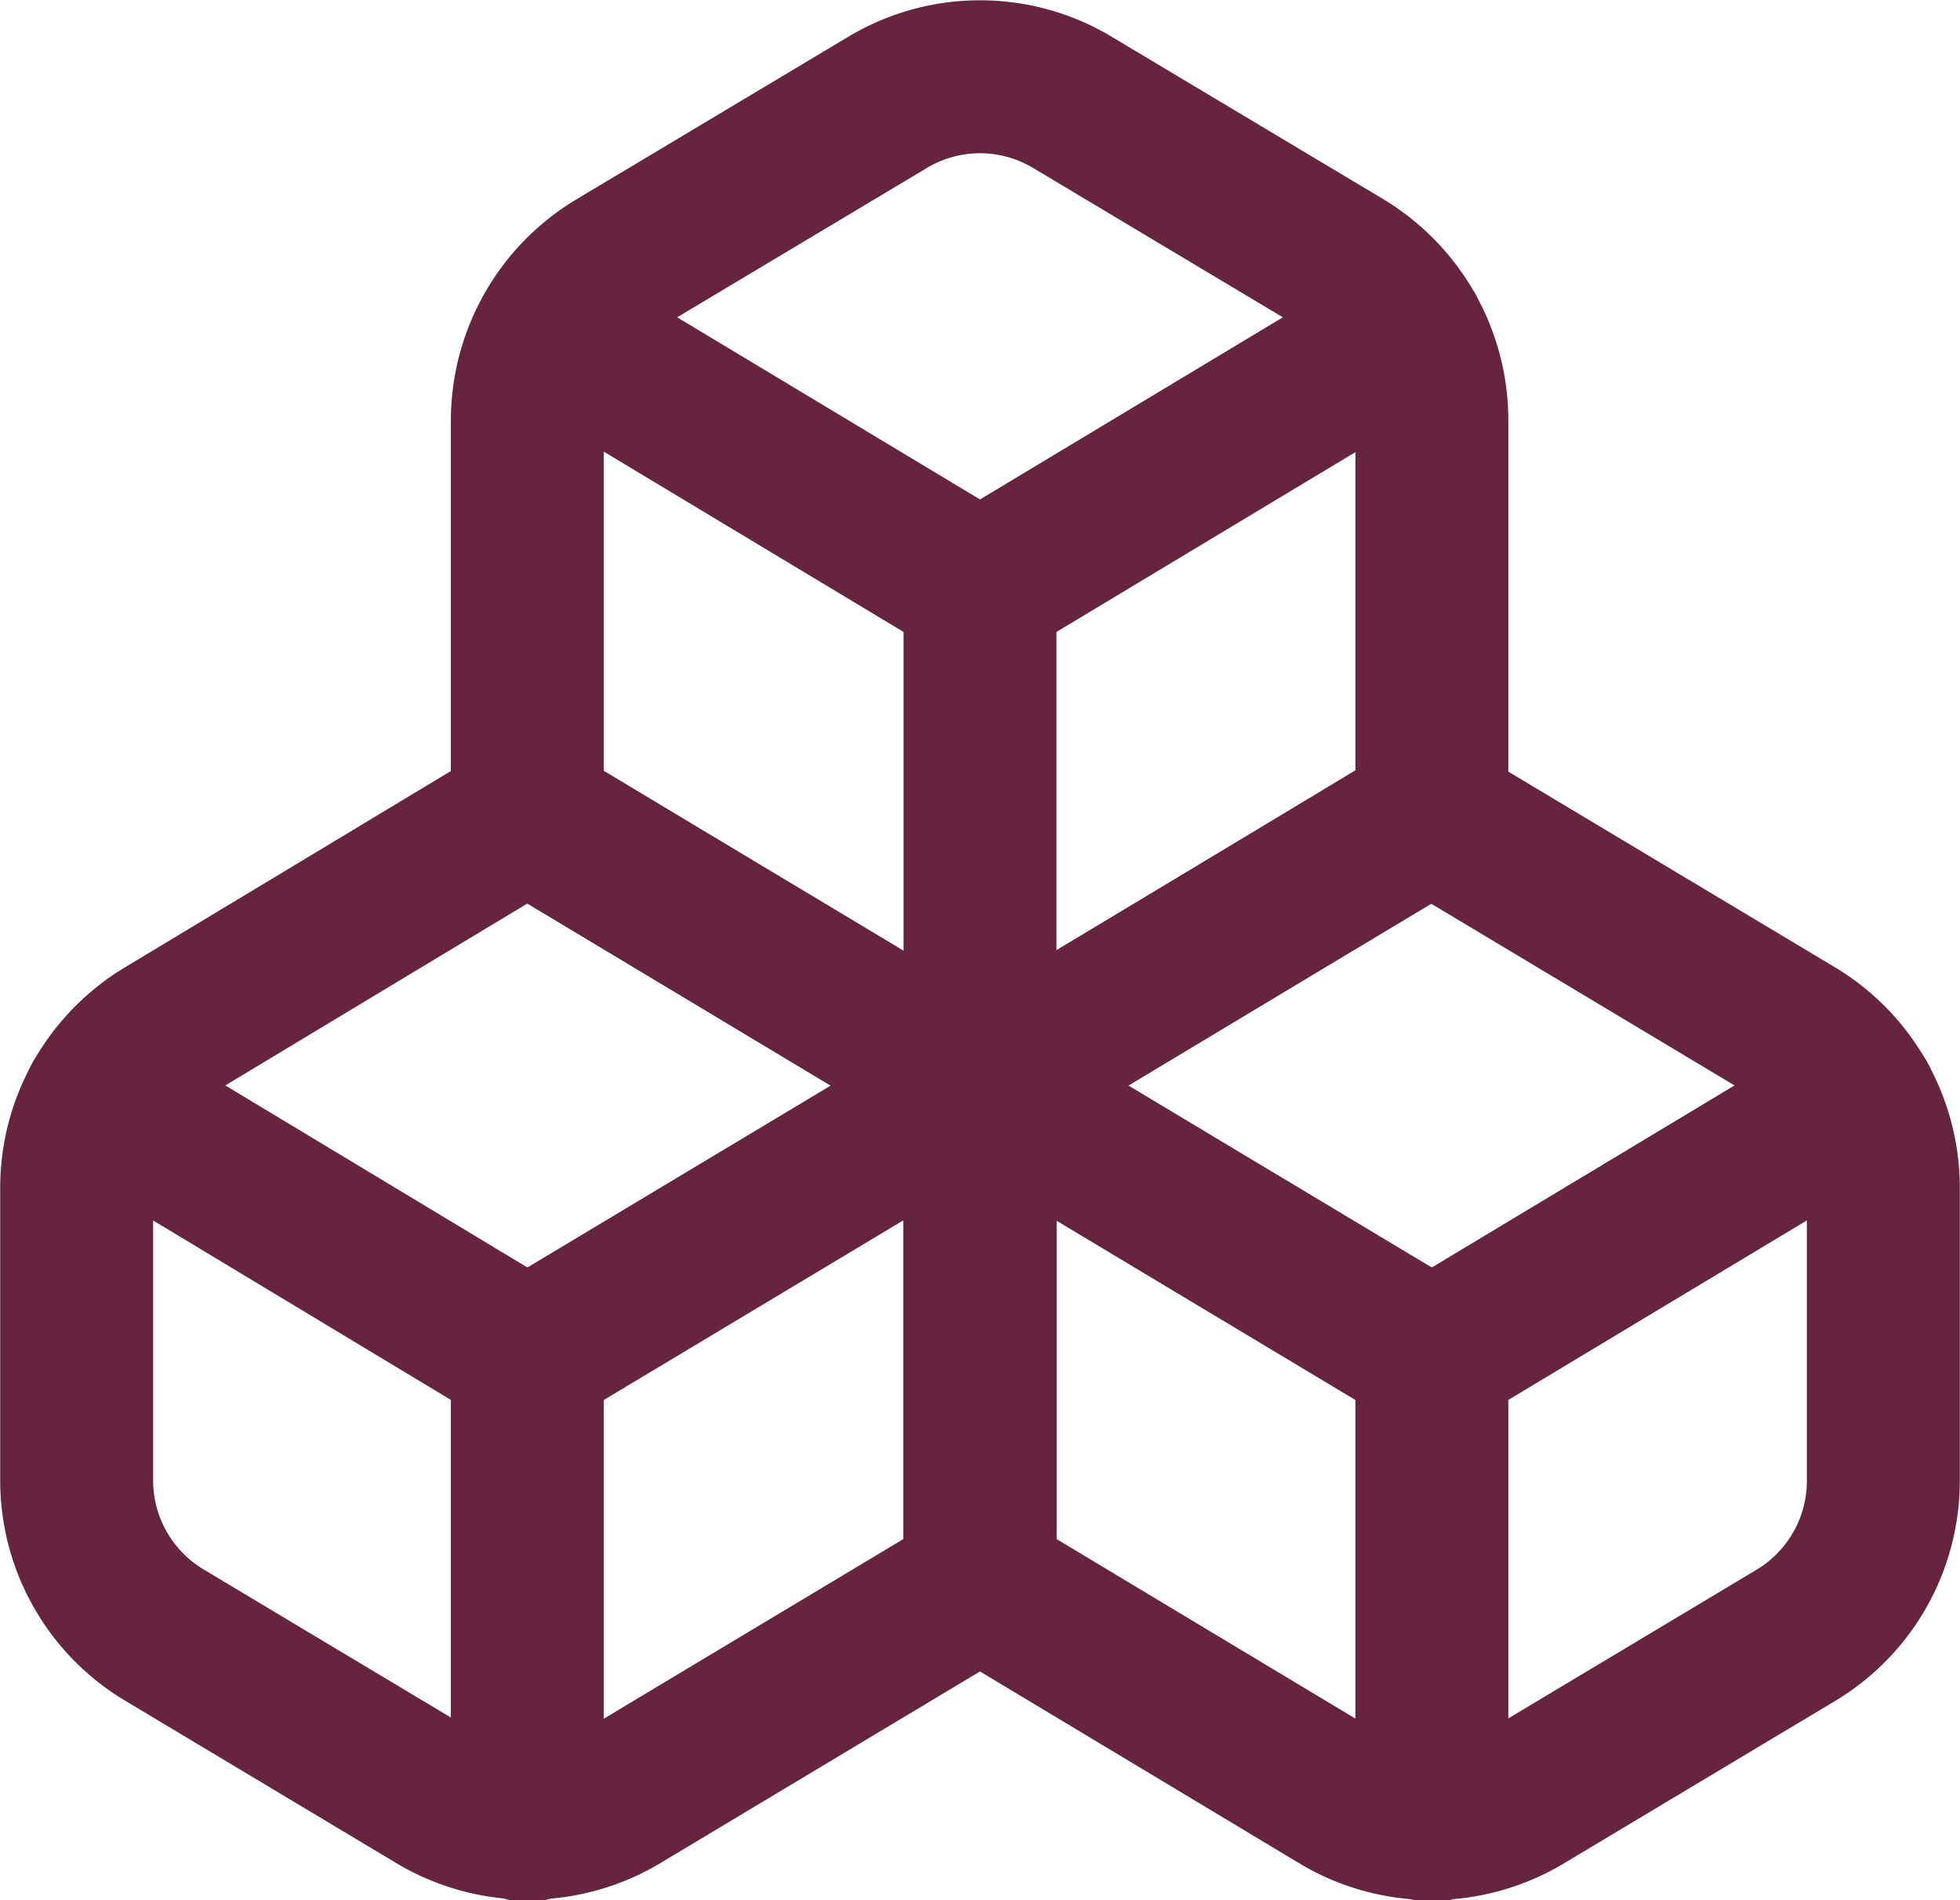
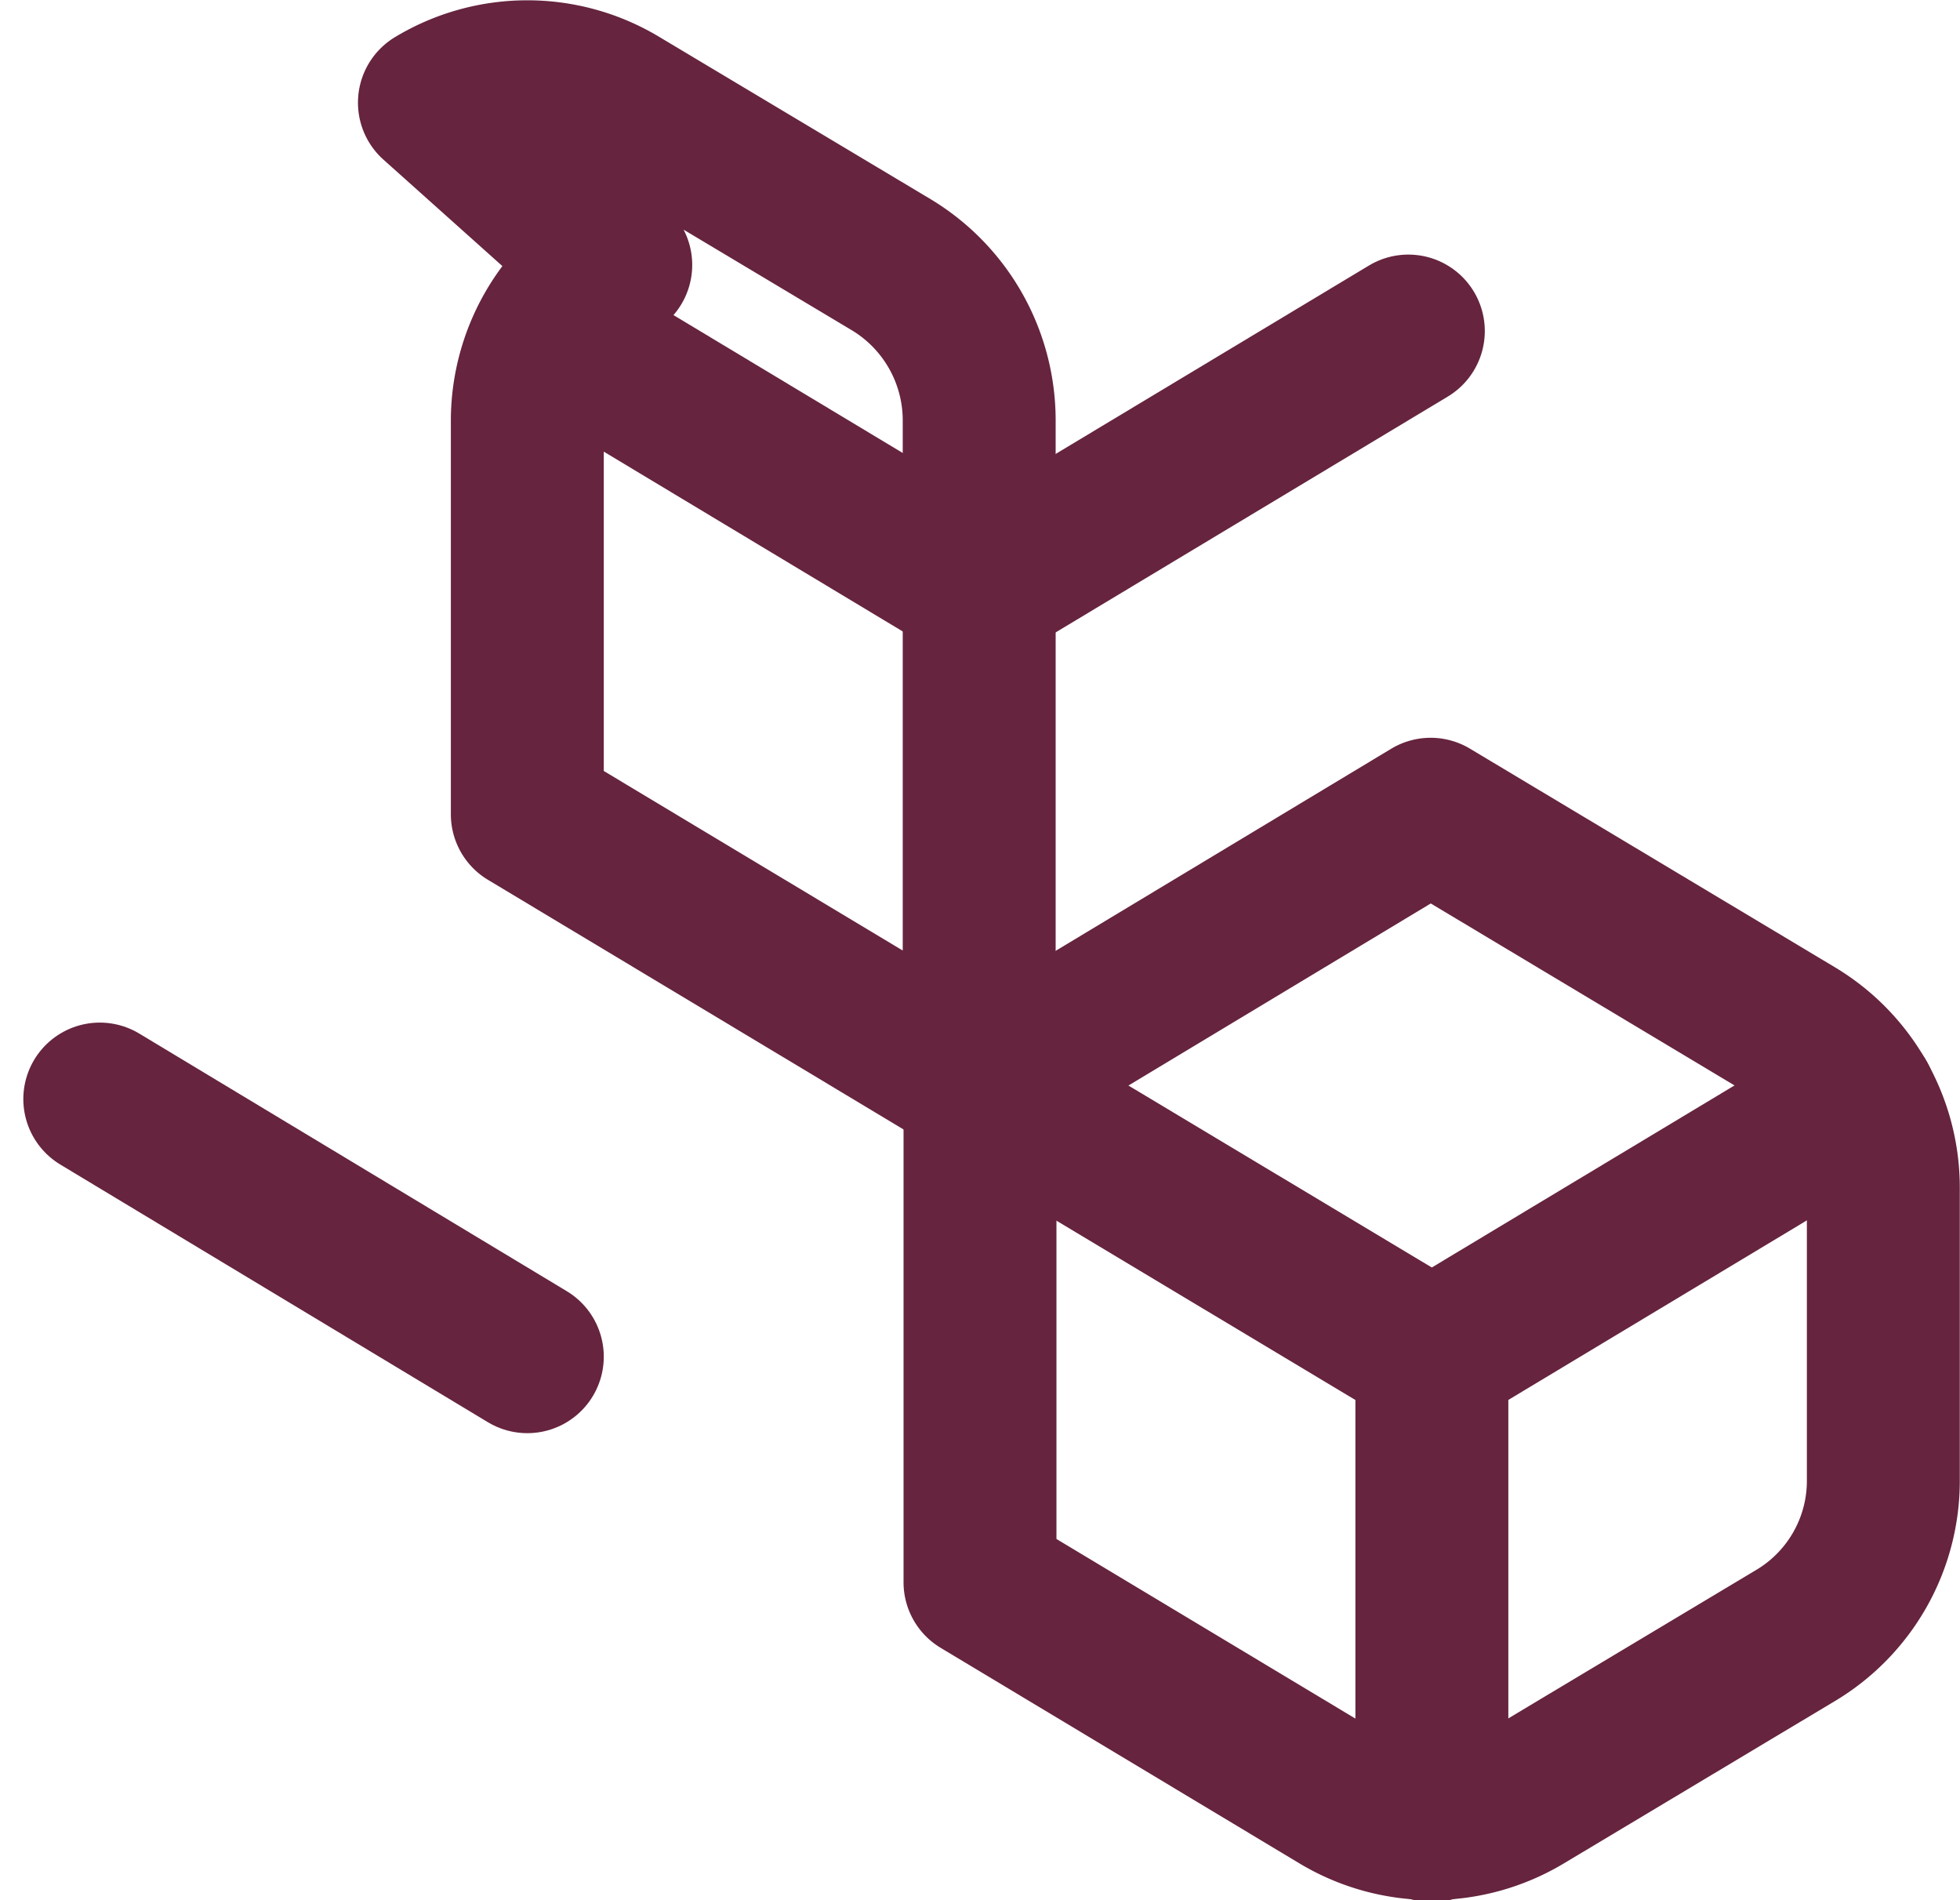
<svg xmlns="http://www.w3.org/2000/svg" viewBox="0 0 48.32 46.84">
  <defs>
    <style>.cls-1{fill:none;stroke:#66243e;stroke-linecap:round;stroke-linejoin:round;stroke-width:3.77px;}</style>
  </defs>
  <g id="Layer_2" data-name="Layer 2">
    <g id="Layer_1-2" data-name="Layer 1">
-       <path class="cls-1" d="M4.05,25.46a4.45,4.45,0,0,0-2.16,3.81v7.22A4.44,4.44,0,0,0,4.05,40.3l6.68,4a4.45,4.45,0,0,0,4.59,0L24.16,39V26.76L13,20.07Z" />
      <path class="cls-1" d="M13,33.44,2.46,27.09" />
-       <path class="cls-1" d="M13,33.44l11.14-6.68" />
-       <path class="cls-1" d="M13,33.44V45" />
      <path class="cls-1" d="M24.16,26.76V39L33,44.31a4.45,4.45,0,0,0,4.59,0l6.68-4a4.44,4.44,0,0,0,2.16-3.81V29.27a4.45,4.45,0,0,0-2.16-3.81l-9-5.39Z" />
      <path class="cls-1" d="M35.3,33.44,24.16,26.76" />
      <path class="cls-1" d="M35.3,33.44l10.56-6.35" />
      <path class="cls-1" d="M35.3,33.44V45" />
-       <path class="cls-1" d="M15.18,6.53A4.48,4.48,0,0,0,13,10.34v9.73l11.14,6.69L35.3,20.07V10.34a4.48,4.48,0,0,0-2.16-3.81l-6.69-4a4.43,4.43,0,0,0-4.58,0Z" />
+       <path class="cls-1" d="M15.18,6.53A4.48,4.48,0,0,0,13,10.34v9.73l11.14,6.69V10.34a4.48,4.48,0,0,0-2.16-3.81l-6.69-4a4.43,4.43,0,0,0-4.58,0Z" />
      <path class="cls-1" d="M24.16,14.51,13.6,8.16" />
      <path class="cls-1" d="M24.16,14.51,34.72,8.16" />
-       <path class="cls-1" d="M24.16,26.76V14.51" />
    </g>
  </g>
</svg>